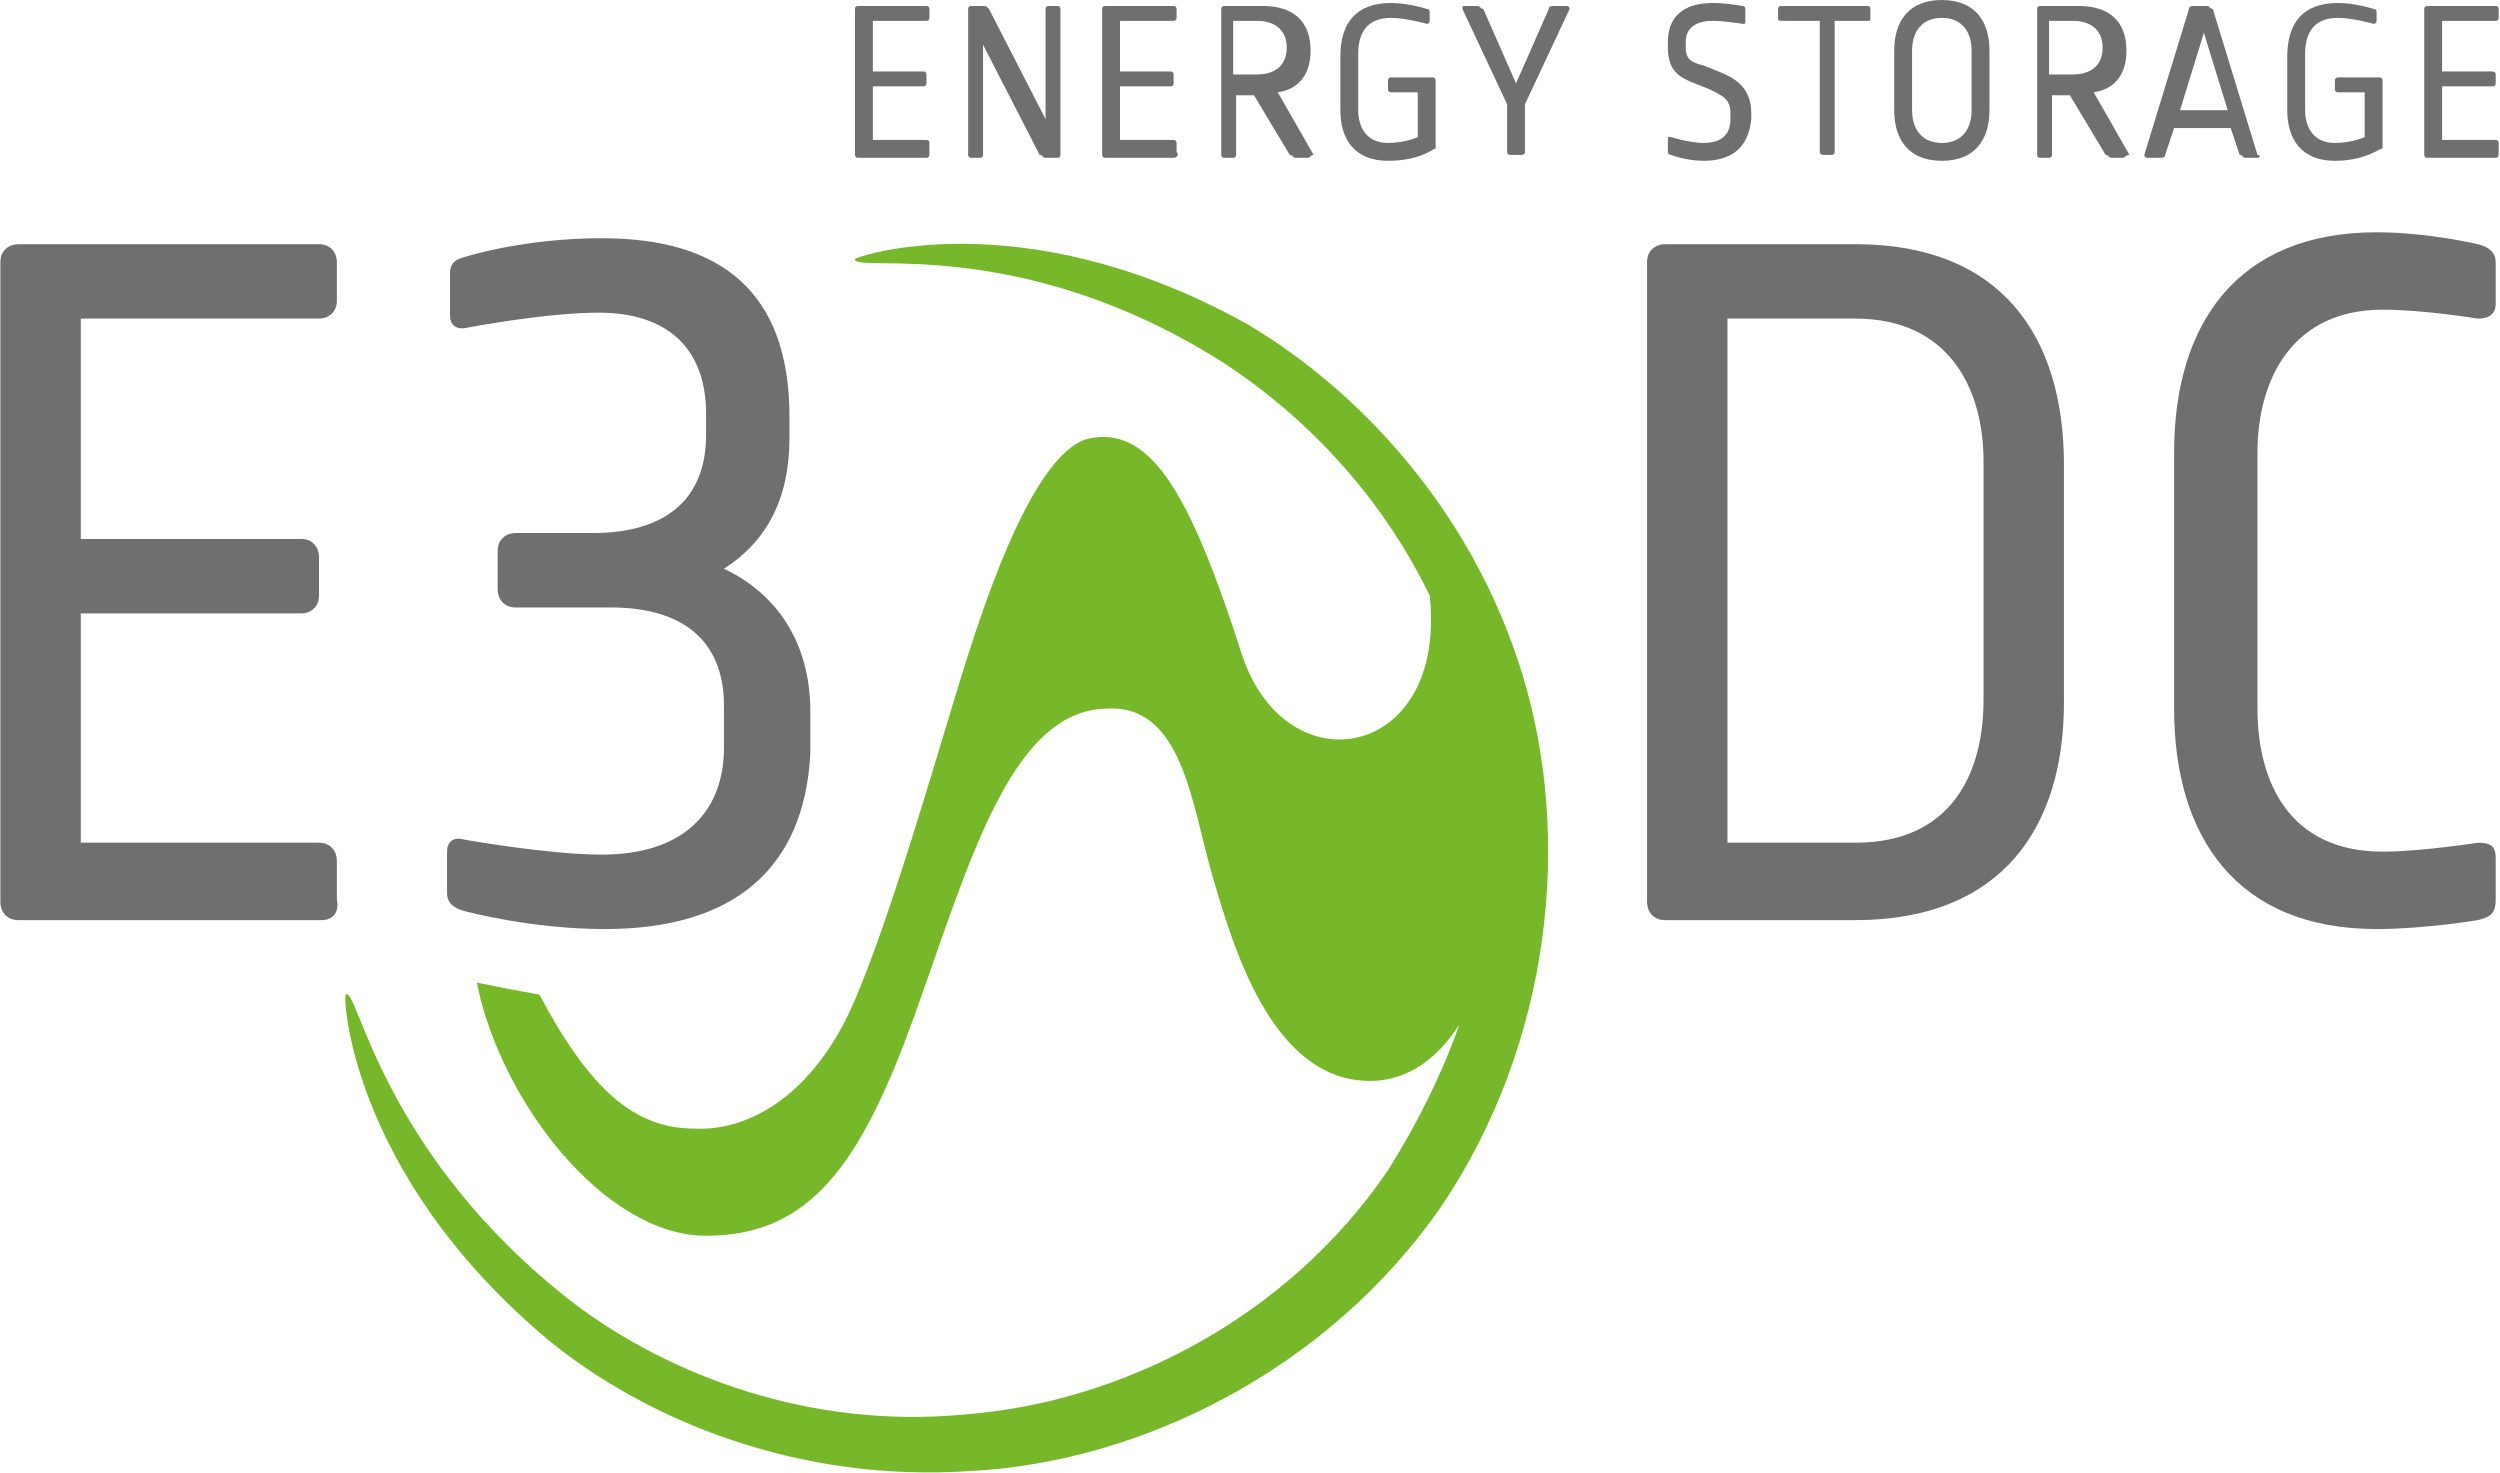
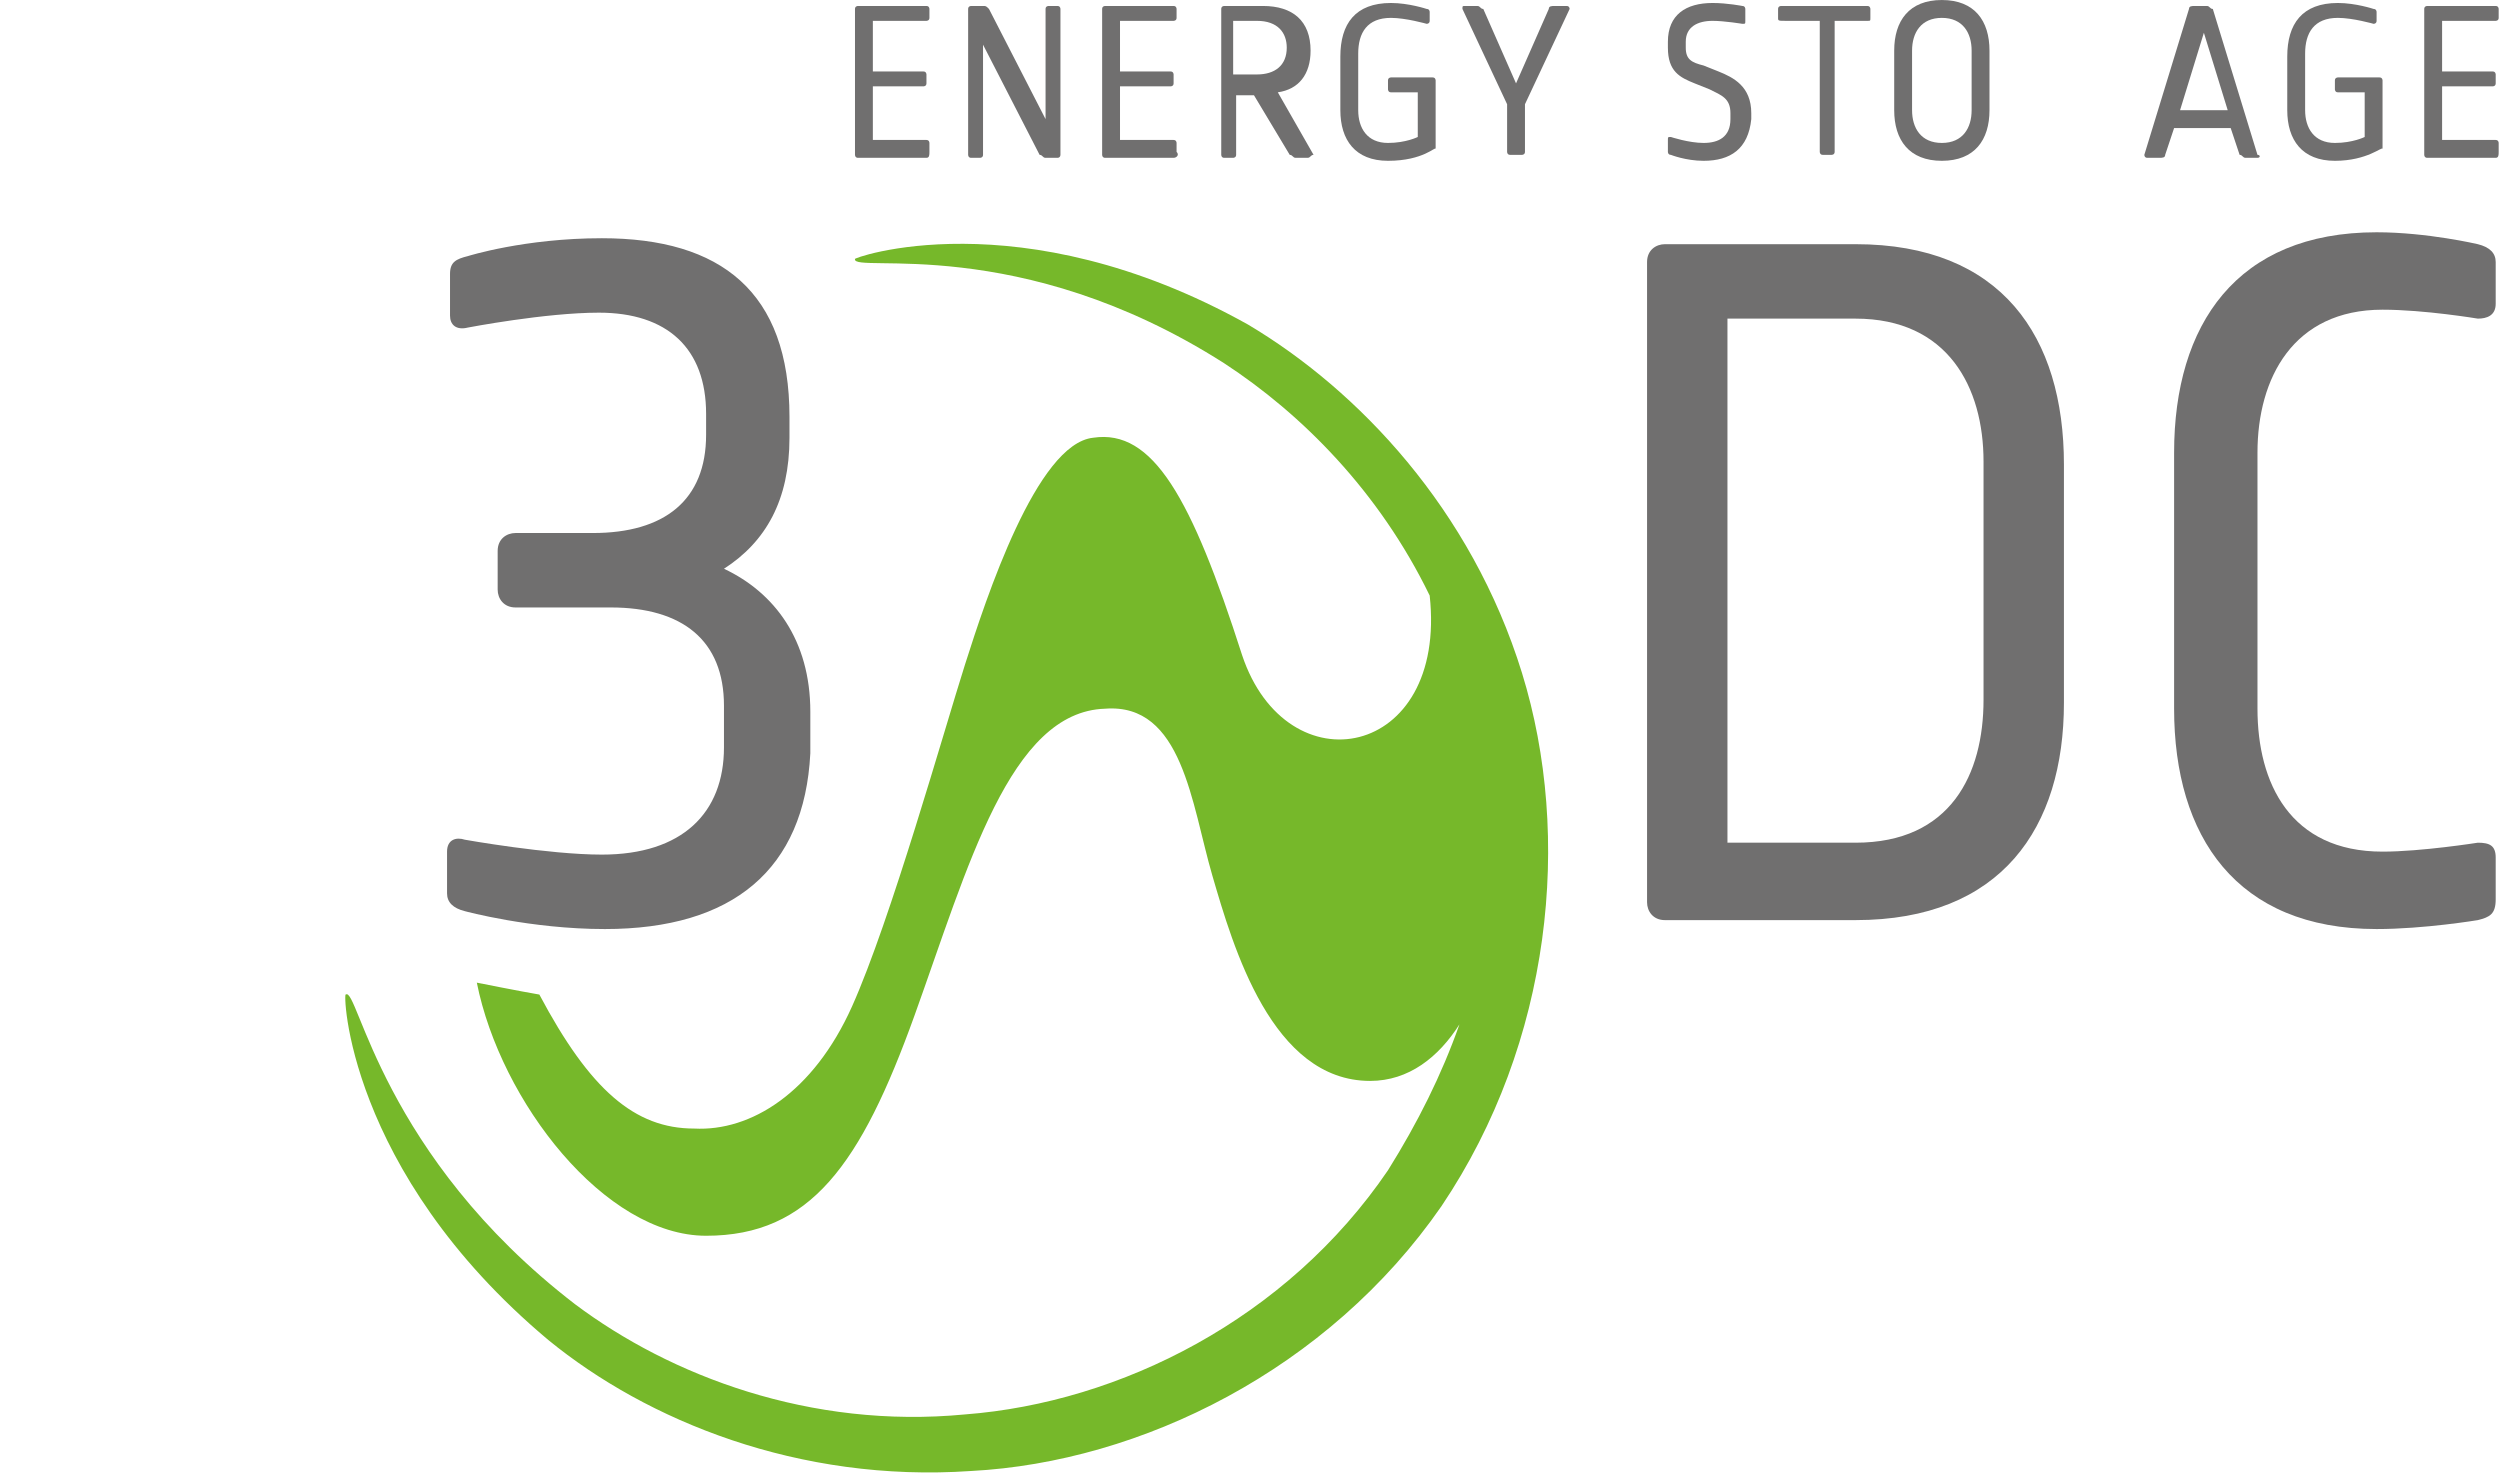
<svg xmlns="http://www.w3.org/2000/svg" width="100%" height="100%" viewBox="0 0 1356 799" version="1.1" xml:space="preserve" style="fill-rule:evenodd;clip-rule:evenodd;stroke-linejoin:round;stroke-miterlimit:2;">
  <g transform="matrix(1,0,0,1,-13615,-926)">
    <g transform="matrix(1,0,0,1,0,-0.481)">
      <g id="logo_E3DC" transform="matrix(16.151,0,0,16.151,13335.8,517.867)">
        <g>
          <g>
            <path d="M68.4,47.9C66.7,42.4 62.9,38.4 59.2,36.2C51.5,31.9 45.8,34 46,34C45.9,34.5 51.5,33.1 58.4,37.5C61,39.2 63.6,41.8 65.3,45.3C65.9,50.8 60.5,51.8 59,47.3C57.3,42 56,39.7 54,40C52.1,40.2 50.4,45.4 49.7,47.6C49,49.8 47.2,56.2 45.9,59.1C44.6,62 42.5,63.3 40.6,63.2C38.6,63.2 37.1,61.9 35.4,58.7C34.8,58.6 33.3,58.3 33.3,58.3C34.1,62.3 37.6,66.8 41,66.8C44.5,66.8 46.2,64.4 48,59.4C49.8,54.4 51.2,49.2 54.4,49.1C57,48.9 57.3,52.3 58,54.7C58.7,57.1 60,61.6 63.3,61.6C64.6,61.6 65.6,60.8 66.3,59.7C65.7,61.4 64.9,63 63.9,64.6C60.5,69.6 54.9,72.4 49.7,72.8C44.5,73.3 39.8,71.5 36.6,69.1C30.1,64.1 29.3,58.4 28.9,58.7C28.8,58.5 28.9,64.6 35.7,70.3C39,73 44.1,75.1 49.9,74.7C55.6,74.4 61.9,71.3 65.7,65.8C69.4,60.3 70.1,53.4 68.4,47.9" style="fill:rgb(118,184,42);fill-rule:nonzero;" />
          </g>
          <g>
-             <path d="M28.1,56.2L17.9,56.2C17.5,56.2 17.3,55.9 17.3,55.6L17.3,34.1C17.3,33.7 17.6,33.5 17.9,33.5L28,33.5C28.4,33.5 28.6,33.8 28.6,34.1L28.6,35.4C28.6,35.8 28.3,36 28,36L20,36L20,43.4L27.4,43.4C27.8,43.4 28,43.7 28,44L28,45.3C28,45.7 27.7,45.9 27.4,45.9L20,45.9L20,53.6L28,53.6C28.4,53.6 28.6,53.9 28.6,54.2L28.6,55.5C28.7,56 28.4,56.2 28.1,56.2" style="fill:rgb(112,111,111);fill-rule:nonzero;" />
            <path d="M37.6,56.5C35.1,56.5 32.9,55.9 32.9,55.9C32.5,55.8 32.3,55.6 32.3,55.3L32.3,53.9C32.3,53.5 32.6,53.4 32.9,53.5C32.9,53.5 35.7,54 37.5,54C40.2,54 41.6,52.6 41.6,50.4L41.6,49C41.6,46.8 40.2,45.7 37.8,45.7L34.6,45.7C34.2,45.7 34,45.4 34,45.1L34,43.8C34,43.4 34.3,43.2 34.6,43.2L37.2,43.2C39.6,43.2 41,42.1 41,39.9L41,39.2C41,37 39.7,35.8 37.4,35.8C35.6,35.8 33,36.3 33,36.3C32.6,36.4 32.4,36.2 32.4,35.9L32.4,34.5C32.4,34.1 32.6,34 33,33.9C33,33.9 34.9,33.3 37.5,33.3C41.5,33.3 43.8,35.1 43.8,39.3L43.8,40C43.8,42.1 43,43.5 41.6,44.4C43.3,45.2 44.5,46.8 44.5,49.2L44.5,50.6C44.3,54.5 41.9,56.5 37.6,56.5" style="fill:rgb(112,111,111);fill-rule:nonzero;" />
            <path d="M83.9,40.8C83.9,38.3 82.7,36 79.6,36L75.3,36L75.3,53.6L79.6,53.6C82.8,53.6 83.9,51.3 83.9,48.8L83.9,40.8ZM79.6,56.2L73.2,56.2C72.8,56.2 72.6,55.9 72.6,55.6L72.6,34.1C72.6,33.7 72.9,33.5 73.2,33.5L79.6,33.5C84.5,33.5 86.6,36.6 86.6,40.9L86.6,48.9C86.6,53.1 84.5,56.2 79.6,56.2" style="fill:rgb(112,111,111);fill-rule:nonzero;" />
            <path d="M100.5,56.2C100.5,56.2 98.7,56.5 97.1,56.5C92.4,56.5 90.3,53.4 90.3,49.1L90.3,40.5C90.3,36.2 92.4,33.1 97.1,33.1C98.8,33.1 100.5,33.5 100.5,33.5C100.9,33.6 101.1,33.8 101.1,34.1L101.1,35.5C101.1,35.9 100.8,36 100.5,36C100.5,36 98.7,35.7 97.3,35.7C94.3,35.7 93.1,38 93.1,40.5L93.1,49.1C93.1,51.6 94.2,53.9 97.3,53.9C98.6,53.9 100.5,53.6 100.5,53.6C100.9,53.6 101.1,53.7 101.1,54.1L101.1,55.5C101.1,56 100.9,56.1 100.5,56.2" style="fill:rgb(112,111,111);fill-rule:nonzero;" />
            <path d="M48.4,30.6L46.1,30.6C46,30.6 46,30.5 46,30.5L46,25.6C46,25.5 46.1,25.5 46.1,25.5L48.4,25.5C48.5,25.5 48.5,25.6 48.5,25.6L48.5,25.9C48.5,26 48.4,26 48.4,26L46.6,26L46.6,27.7L48.3,27.7C48.4,27.7 48.4,27.8 48.4,27.8L48.4,28.1C48.4,28.2 48.3,28.2 48.3,28.2L46.6,28.2L46.6,30L48.4,30C48.5,30 48.5,30.1 48.5,30.1L48.5,30.4C48.5,30.5 48.5,30.6 48.4,30.6" style="fill:rgb(112,111,111);fill-rule:nonzero;" />
            <path d="M52.8,30.6L52.4,30.6C52.3,30.6 52.3,30.5 52.2,30.5L50.3,26.8L50.3,30.5C50.3,30.6 50.2,30.6 50.2,30.6L49.9,30.6C49.8,30.6 49.8,30.5 49.8,30.5L49.8,25.6C49.8,25.5 49.9,25.5 49.9,25.5L50.3,25.5C50.4,25.5 50.4,25.5 50.5,25.6L52.4,29.3L52.4,25.6C52.4,25.5 52.5,25.5 52.5,25.5L52.8,25.5C52.9,25.5 52.9,25.6 52.9,25.6L52.9,30.5C52.9,30.5 52.9,30.6 52.8,30.6" style="fill:rgb(112,111,111);fill-rule:nonzero;" />
            <path d="M56.7,30.6L54.4,30.6C54.3,30.6 54.3,30.5 54.3,30.5L54.3,25.6C54.3,25.5 54.4,25.5 54.4,25.5L56.7,25.5C56.8,25.5 56.8,25.6 56.8,25.6L56.8,25.9C56.8,26 56.7,26 56.7,26L54.9,26L54.9,27.7L56.6,27.7C56.7,27.7 56.7,27.8 56.7,27.8L56.7,28.1C56.7,28.2 56.6,28.2 56.6,28.2L54.9,28.2L54.9,30L56.7,30C56.8,30 56.8,30.1 56.8,30.1L56.8,30.4C56.9,30.5 56.8,30.6 56.7,30.6" style="fill:rgb(112,111,111);fill-rule:nonzero;" />
          </g>
          <g>
            <path d="M59.5,26L58.7,26L58.7,27.8L59.5,27.8C60.1,27.8 60.5,27.5 60.5,26.9C60.5,26.4 60.2,26 59.5,26M61.2,30.6L60.8,30.6C60.7,30.6 60.7,30.5 60.6,30.5L59.4,28.5L58.8,28.5L58.8,30.5C58.8,30.6 58.7,30.6 58.7,30.6L58.4,30.6C58.3,30.6 58.3,30.5 58.3,30.5L58.3,25.6C58.3,25.5 58.4,25.5 58.4,25.5L59.7,25.5C60.7,25.5 61.3,26 61.3,27C61.3,27.8 60.9,28.3 60.2,28.4L61.4,30.5C61.3,30.5 61.3,30.6 61.2,30.6" style="fill:rgb(112,111,111);fill-rule:nonzero;" />
            <path d="M63.9,30.7C62.8,30.7 62.3,30 62.3,29L62.3,27.2C62.3,26.1 62.8,25.4 64,25.4C64.6,25.4 65.2,25.6 65.2,25.6C65.3,25.6 65.3,25.7 65.3,25.7L65.3,26C65.3,26.1 65.2,26.1 65.2,26.1C65.2,26.1 64.5,25.9 64,25.9C63.2,25.9 62.9,26.4 62.9,27.1L62.9,29C62.9,29.6 63.2,30.1 63.9,30.1C64.5,30.1 64.9,29.9 64.9,29.9L64.9,28.4L64,28.4C63.9,28.4 63.9,28.3 63.9,28.3L63.9,28C63.9,27.9 64,27.9 64,27.9L65.4,27.9C65.5,27.9 65.5,28 65.5,28L65.5,30.3C65.5,30.2 65.1,30.7 63.9,30.7" style="fill:rgb(112,111,111);fill-rule:nonzero;" />
            <path d="M68.5,28.8L68.5,30.4C68.5,30.5 68.4,30.5 68.4,30.5L68,30.5C67.9,30.5 67.9,30.4 67.9,30.4L67.9,28.8L66.4,25.6C66.4,25.5 66.4,25.5 66.5,25.5L66.9,25.5C67,25.5 67,25.6 67.1,25.6L68.2,28.1L69.3,25.6C69.3,25.5 69.4,25.5 69.5,25.5L69.9,25.5C70,25.5 70,25.6 70,25.6L68.5,28.8Z" style="fill:rgb(112,111,111);fill-rule:nonzero;" />
            <path d="M74.5,30.7C73.9,30.7 73.4,30.5 73.4,30.5C73.3,30.5 73.3,30.4 73.3,30.4L73.3,30C73.3,29.9 73.3,29.9 73.4,29.9C73.4,29.9 74,30.1 74.5,30.1C75,30.1 75.4,29.9 75.4,29.3L75.4,29.1C75.4,28.6 75.1,28.5 74.7,28.3L74.2,28.1C73.7,27.9 73.3,27.7 73.3,26.9L73.3,26.7C73.3,25.8 73.9,25.4 74.8,25.4C75.3,25.4 75.8,25.5 75.8,25.5C75.9,25.5 75.9,25.6 75.9,25.6L75.9,26C75.9,26.1 75.9,26.1 75.8,26.1C75.8,26.1 75.2,26 74.8,26C74.3,26 73.9,26.2 73.9,26.7L73.9,26.9C73.9,27.3 74.1,27.4 74.5,27.5L75,27.7C75.5,27.9 76.1,28.2 76.1,29.1L76.1,29.3C76,30.3 75.4,30.7 74.5,30.7" style="fill:rgb(112,111,111);fill-rule:nonzero;" />
            <path d="M80,26L78.9,26L78.9,30.4C78.9,30.5 78.8,30.5 78.8,30.5L78.5,30.5C78.4,30.5 78.4,30.4 78.4,30.4L78.4,26L77.3,26C77,26 77,26 77,25.9L77,25.6C77,25.5 77.1,25.5 77.1,25.5L80,25.5C80.1,25.5 80.1,25.6 80.1,25.6L80.1,25.9C80.1,26 80.1,26 80,26" style="fill:rgb(112,111,111);fill-rule:nonzero;" />
            <path d="M83.5,27C83.5,26.4 83.2,25.9 82.5,25.9C81.8,25.9 81.5,26.4 81.5,27L81.5,29C81.5,29.6 81.8,30.1 82.5,30.1C83.2,30.1 83.5,29.6 83.5,29L83.5,27ZM82.5,30.7C81.4,30.7 80.9,30 80.9,29L80.9,27C80.9,26 81.4,25.3 82.5,25.3C83.6,25.3 84.1,26 84.1,27L84.1,29C84.1,30 83.6,30.7 82.5,30.7" style="fill:rgb(112,111,111);fill-rule:nonzero;" />
          </g>
          <g>
-             <path d="M86.9,26L86.1,26L86.1,27.8L86.9,27.8C87.5,27.8 87.9,27.5 87.9,26.9C87.9,26.4 87.6,26 86.9,26M88.6,30.6L88.2,30.6C88.1,30.6 88.1,30.5 88,30.5L86.8,28.5L86.2,28.5L86.2,30.5C86.2,30.6 86.1,30.6 86.1,30.6L85.8,30.6C85.7,30.6 85.7,30.5 85.7,30.5L85.7,25.6C85.7,25.5 85.8,25.5 85.8,25.5L87.1,25.5C88.1,25.5 88.7,26 88.7,27C88.7,27.8 88.3,28.3 87.6,28.4L88.8,30.5C88.7,30.5 88.6,30.6 88.6,30.6" style="fill:rgb(112,111,111);fill-rule:nonzero;" />
-           </g>
+             </g>
          <g>
            <path d="M91.3,26.4L90.5,29L92.1,29L91.3,26.4ZM93.1,30.6L92.7,30.6C92.6,30.6 92.6,30.5 92.5,30.5L92.2,29.6L90.3,29.6L90,30.5C90,30.6 89.9,30.6 89.8,30.6L89.4,30.6C89.3,30.6 89.3,30.5 89.3,30.5L90.8,25.6C90.8,25.5 90.9,25.5 91,25.5L91.4,25.5C91.5,25.5 91.5,25.6 91.6,25.6L93.1,30.5C93.2,30.5 93.2,30.6 93.1,30.6" style="fill:rgb(112,111,111);fill-rule:nonzero;" />
            <path d="M95.7,30.7C94.6,30.7 94.1,30 94.1,29L94.1,27.2C94.1,26.1 94.6,25.4 95.8,25.4C96.4,25.4 97,25.6 97,25.6C97.1,25.6 97.1,25.7 97.1,25.7L97.1,26C97.1,26.1 97,26.1 97,26.1C97,26.1 96.3,25.9 95.8,25.9C95,25.9 94.7,26.4 94.7,27.1L94.7,29C94.7,29.6 95,30.1 95.7,30.1C96.3,30.1 96.7,29.9 96.7,29.9L96.7,28.4L95.8,28.4C95.7,28.4 95.7,28.3 95.7,28.3L95.7,28C95.7,27.9 95.8,27.9 95.8,27.9L97.2,27.9C97.3,27.9 97.3,28 97.3,28L97.3,30.3C97.3,30.2 96.8,30.7 95.7,30.7" style="fill:rgb(112,111,111);fill-rule:nonzero;" />
          </g>
          <g>
            <path d="M101.1,30.6L98.8,30.6C98.7,30.6 98.7,30.5 98.7,30.5L98.7,25.6C98.7,25.5 98.8,25.5 98.8,25.5L101.1,25.5C101.2,25.5 101.2,25.6 101.2,25.6L101.2,25.9C101.2,26 101.1,26 101.1,26L99.3,26L99.3,27.7L101,27.7C101.1,27.7 101.1,27.8 101.1,27.8L101.1,28.1C101.1,28.2 101,28.2 101,28.2L99.3,28.2L99.3,30L101.1,30C101.2,30 101.2,30.1 101.2,30.1L101.2,30.4C101.2,30.5 101.2,30.6 101.1,30.6" style="fill:rgb(112,111,111);fill-rule:nonzero;" />
          </g>
        </g>
      </g>
    </g>
  </g>
</svg>